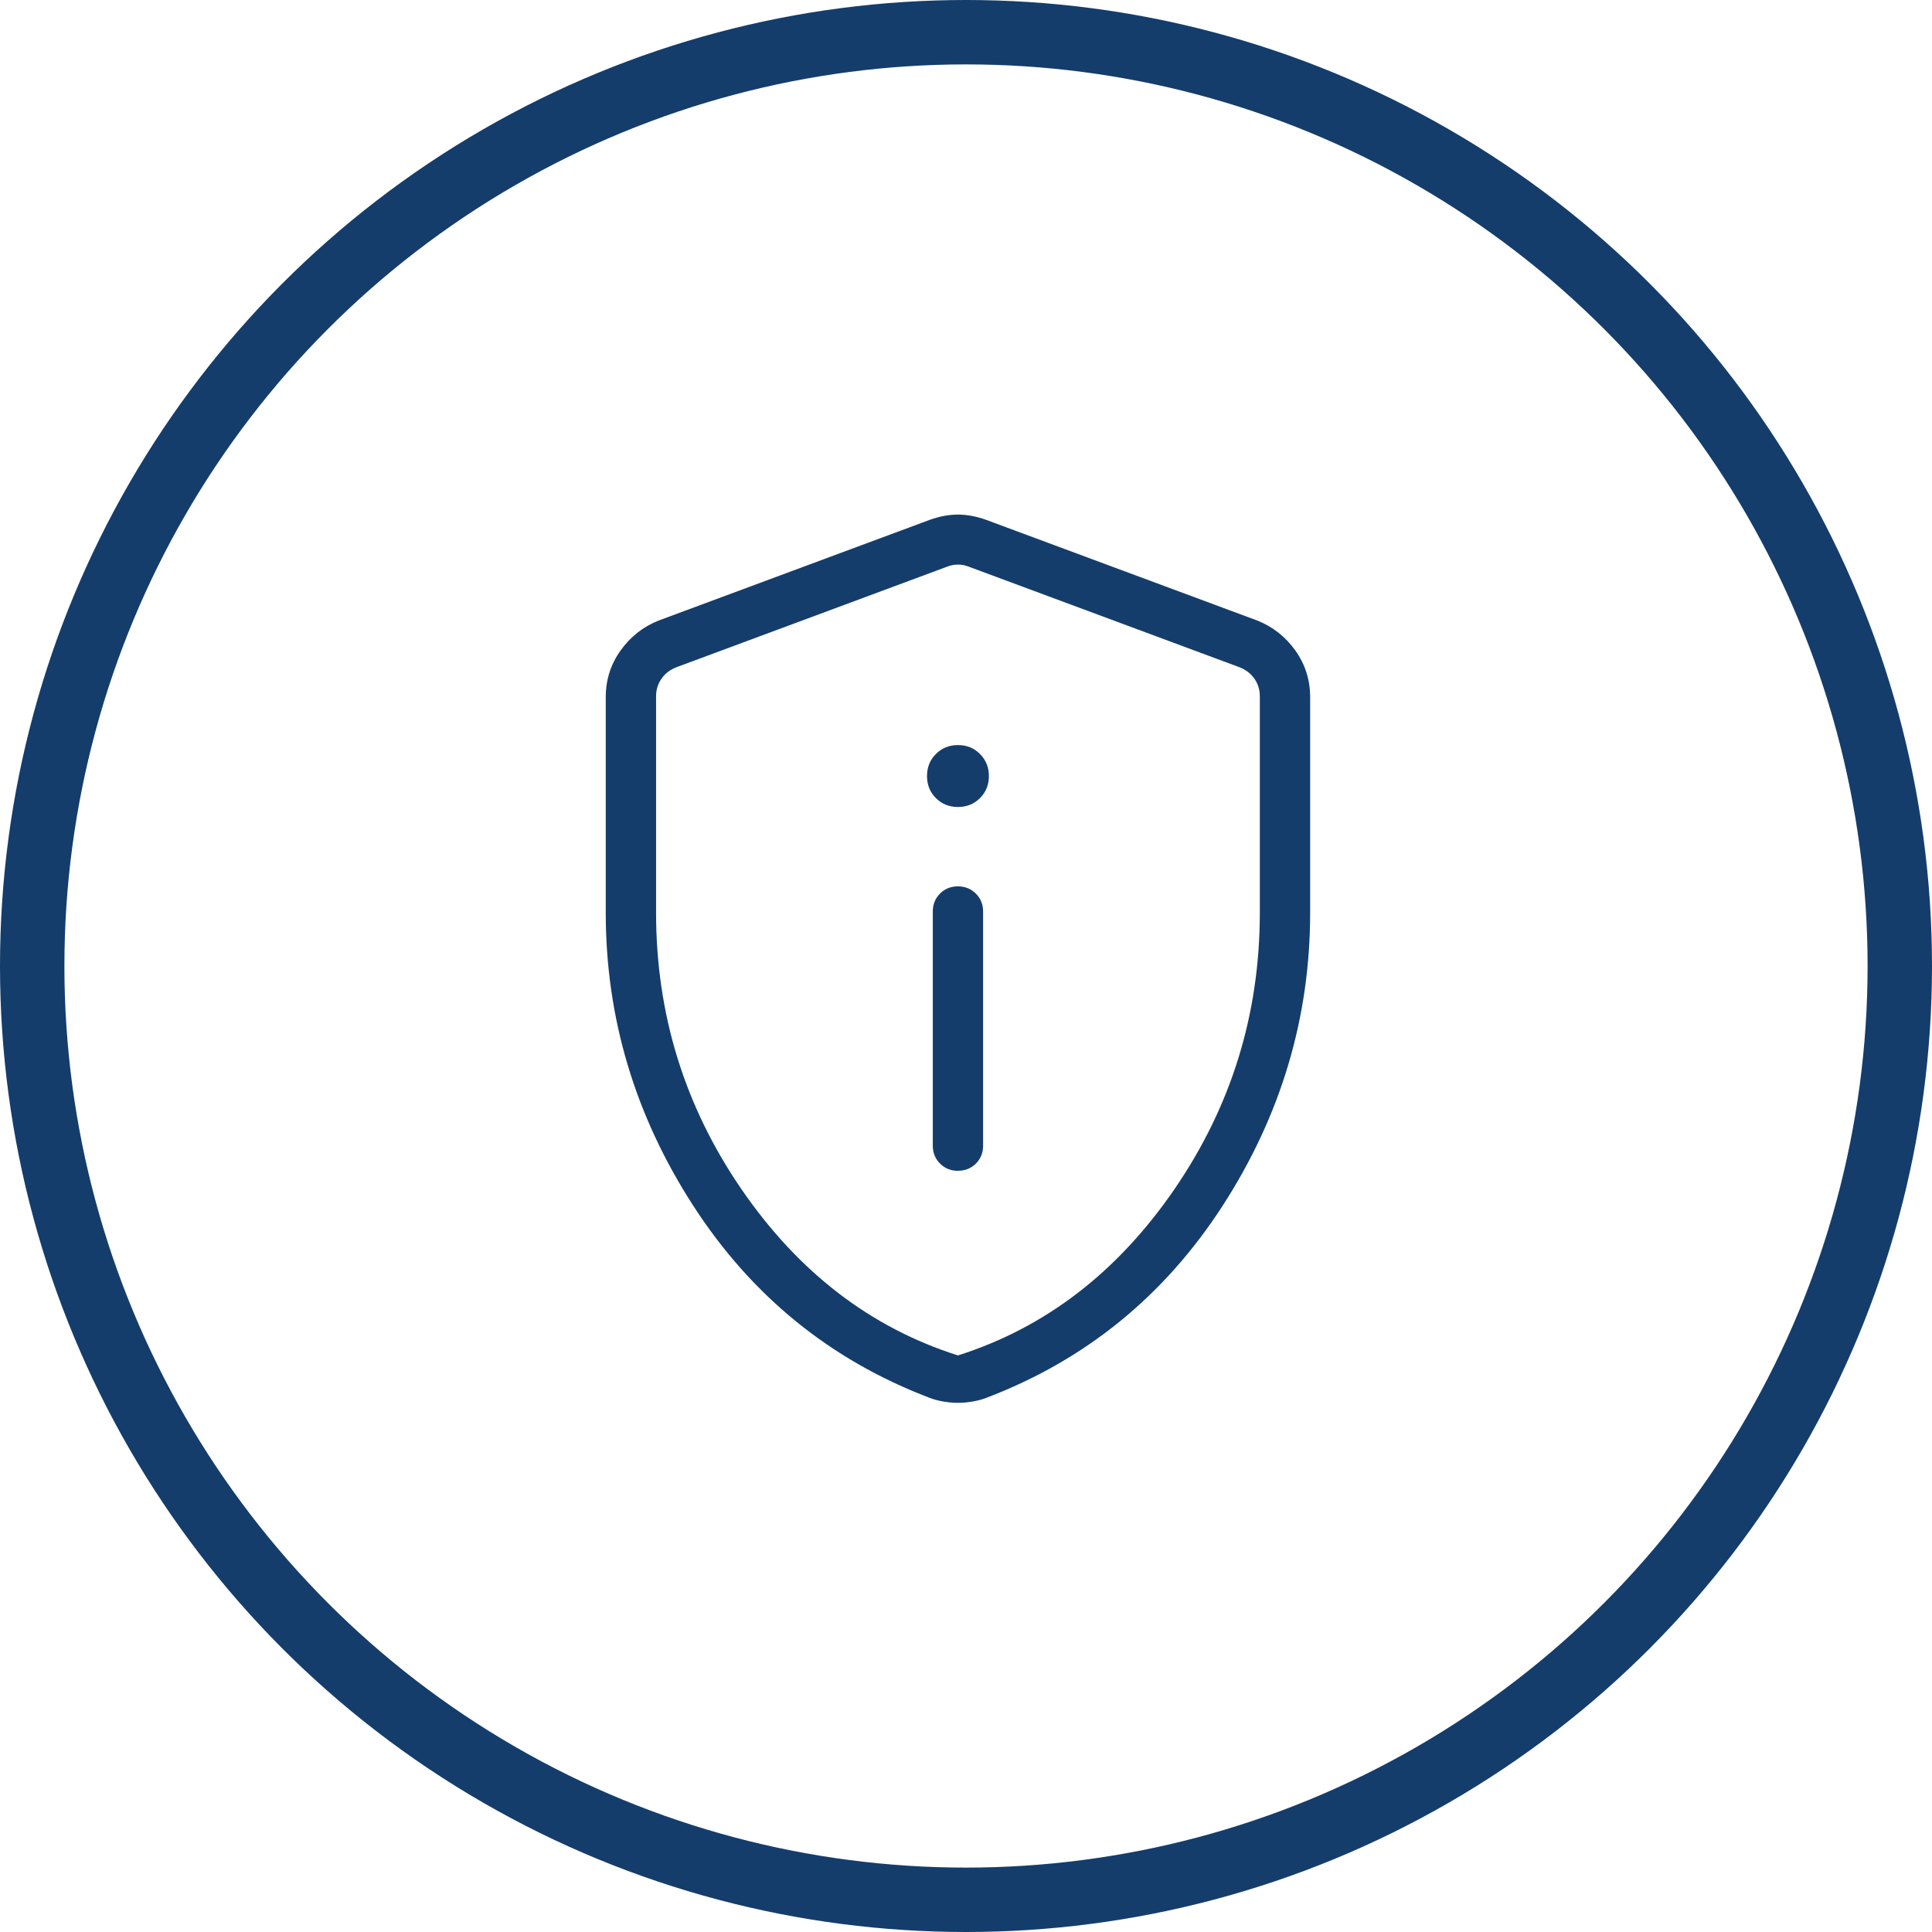
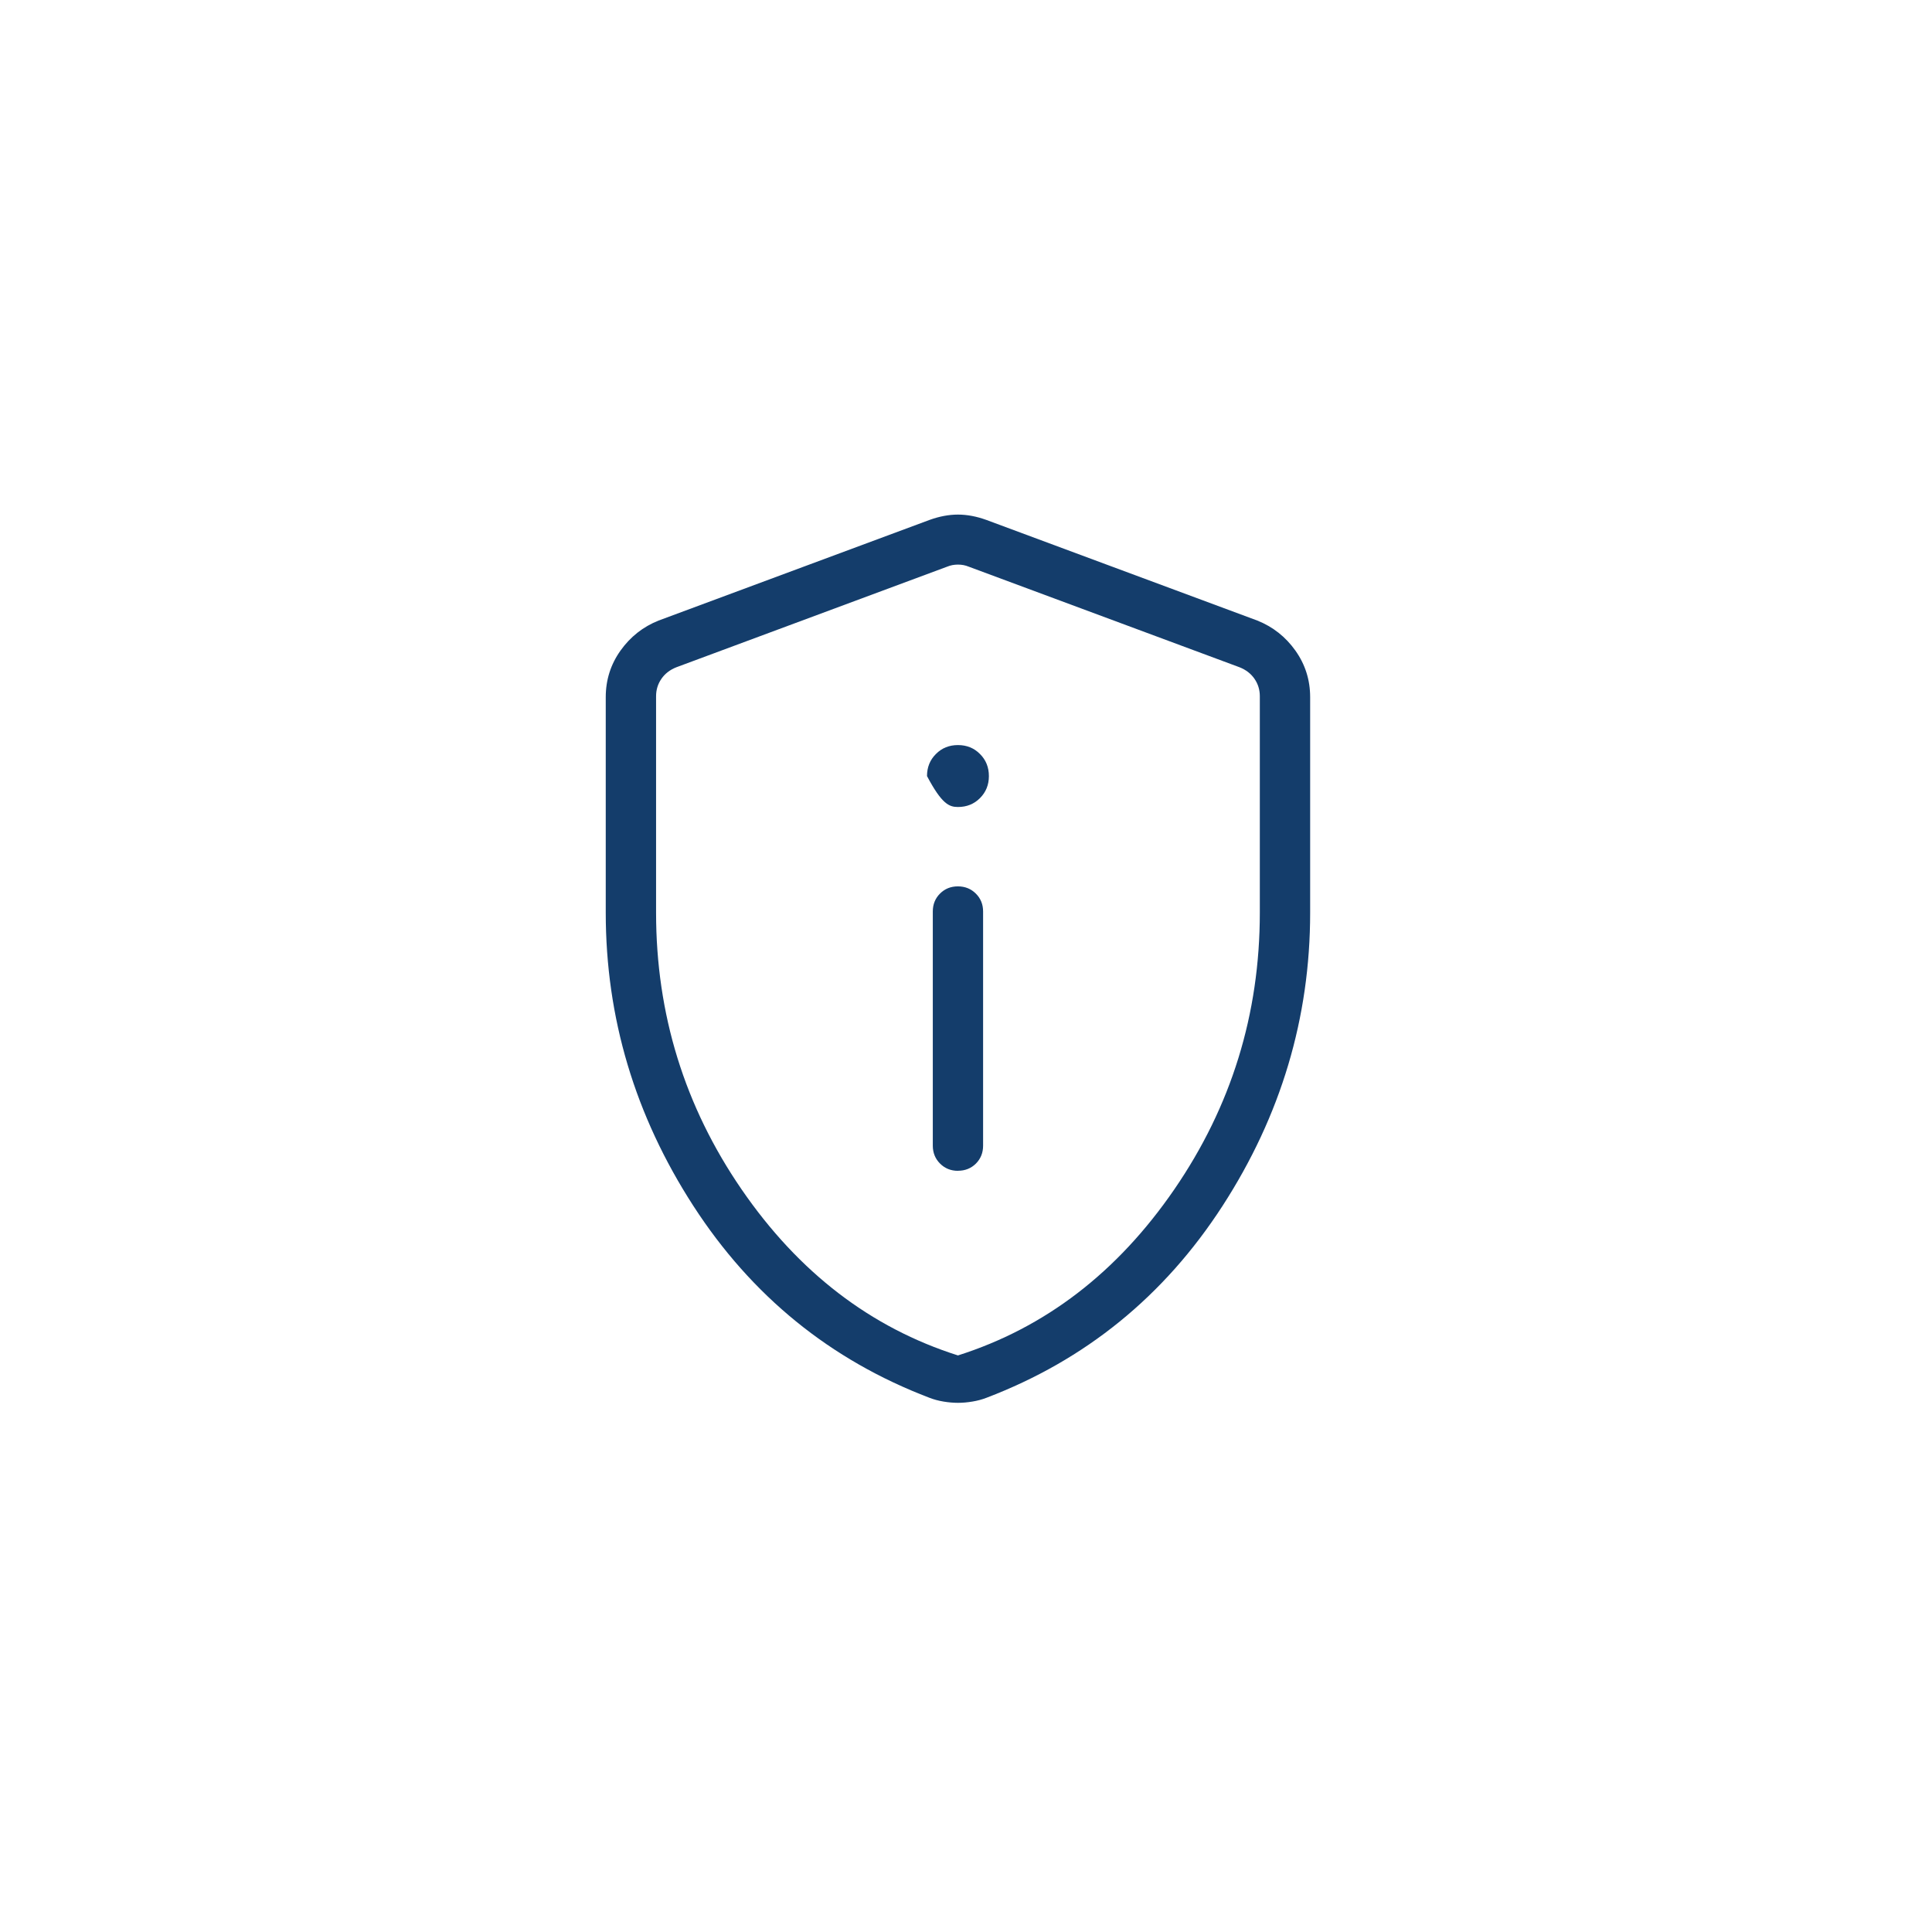
<svg xmlns="http://www.w3.org/2000/svg" width="60" height="60" viewBox="0 0 60 60" fill="none">
-   <path d="M29.75 36.359C29.972 36.359 30.158 36.285 30.308 36.136C30.457 35.986 30.531 35.8 30.531 35.58V28.308C30.531 28.086 30.456 27.901 30.306 27.752C30.156 27.602 29.97 27.527 29.748 27.527C29.527 27.527 29.341 27.602 29.192 27.752C29.043 27.901 28.969 28.086 28.969 28.308V35.58C28.969 35.8 29.044 35.986 29.194 36.136C29.344 36.286 29.53 36.361 29.752 36.361M29.75 25.062C30.023 25.062 30.251 24.97 30.434 24.786C30.619 24.602 30.711 24.373 30.711 24.102C30.711 23.829 30.619 23.6 30.434 23.416C30.251 23.231 30.023 23.139 29.75 23.139C29.477 23.139 29.249 23.231 29.066 23.416C28.881 23.6 28.789 23.829 28.789 24.102C28.789 24.373 28.881 24.602 29.066 24.786C29.249 24.97 29.477 25.062 29.75 25.062ZM29.75 43.566C29.607 43.566 29.458 43.553 29.302 43.527C29.145 43.501 29 43.462 28.864 43.409C25.788 42.237 23.344 40.25 21.531 37.447C19.719 34.644 18.812 31.609 18.812 28.344V21.652C18.812 21.116 18.965 20.634 19.27 20.205C19.576 19.776 19.97 19.465 20.453 19.272L28.867 16.147C29.171 16.037 29.466 15.981 29.75 15.981C30.034 15.981 30.329 16.037 30.633 16.147L39.047 19.272C39.53 19.465 39.925 19.776 40.23 20.205C40.535 20.634 40.688 21.116 40.688 21.652V28.344C40.688 31.609 39.781 34.644 37.969 37.447C36.156 40.25 33.712 42.237 30.637 43.409C30.501 43.462 30.355 43.501 30.198 43.527C30.042 43.553 29.893 43.566 29.75 43.566ZM29.75 42.094C32.458 41.234 34.698 39.516 36.469 36.938C38.24 34.359 39.125 31.495 39.125 28.344V21.622C39.125 21.422 39.07 21.242 38.959 21.081C38.849 20.921 38.694 20.801 38.494 20.722L30.081 17.597C29.98 17.555 29.87 17.534 29.75 17.534C29.63 17.534 29.52 17.555 29.419 17.597L21.006 20.722C20.806 20.801 20.651 20.921 20.541 21.081C20.43 21.242 20.375 21.422 20.375 21.622V28.344C20.375 31.495 21.26 34.359 23.031 36.938C24.802 39.516 27.042 41.234 29.75 42.094Z" fill="#143D6B" />
-   <circle cx="30" cy="30" r="29" stroke="#143D6B" stroke-width="2" />
+   <path d="M29.75 36.359C29.972 36.359 30.158 36.285 30.308 36.136C30.457 35.986 30.531 35.8 30.531 35.58V28.308C30.531 28.086 30.456 27.901 30.306 27.752C30.156 27.602 29.97 27.527 29.748 27.527C29.527 27.527 29.341 27.602 29.192 27.752C29.043 27.901 28.969 28.086 28.969 28.308V35.58C28.969 35.8 29.044 35.986 29.194 36.136C29.344 36.286 29.53 36.361 29.752 36.361M29.75 25.062C30.023 25.062 30.251 24.97 30.434 24.786C30.619 24.602 30.711 24.373 30.711 24.102C30.711 23.829 30.619 23.6 30.434 23.416C30.251 23.231 30.023 23.139 29.75 23.139C29.477 23.139 29.249 23.231 29.066 23.416C28.881 23.6 28.789 23.829 28.789 24.102C29.249 24.97 29.477 25.062 29.75 25.062ZM29.75 43.566C29.607 43.566 29.458 43.553 29.302 43.527C29.145 43.501 29 43.462 28.864 43.409C25.788 42.237 23.344 40.25 21.531 37.447C19.719 34.644 18.812 31.609 18.812 28.344V21.652C18.812 21.116 18.965 20.634 19.27 20.205C19.576 19.776 19.97 19.465 20.453 19.272L28.867 16.147C29.171 16.037 29.466 15.981 29.75 15.981C30.034 15.981 30.329 16.037 30.633 16.147L39.047 19.272C39.53 19.465 39.925 19.776 40.23 20.205C40.535 20.634 40.688 21.116 40.688 21.652V28.344C40.688 31.609 39.781 34.644 37.969 37.447C36.156 40.25 33.712 42.237 30.637 43.409C30.501 43.462 30.355 43.501 30.198 43.527C30.042 43.553 29.893 43.566 29.75 43.566ZM29.75 42.094C32.458 41.234 34.698 39.516 36.469 36.938C38.24 34.359 39.125 31.495 39.125 28.344V21.622C39.125 21.422 39.07 21.242 38.959 21.081C38.849 20.921 38.694 20.801 38.494 20.722L30.081 17.597C29.98 17.555 29.87 17.534 29.75 17.534C29.63 17.534 29.52 17.555 29.419 17.597L21.006 20.722C20.806 20.801 20.651 20.921 20.541 21.081C20.43 21.242 20.375 21.422 20.375 21.622V28.344C20.375 31.495 21.26 34.359 23.031 36.938C24.802 39.516 27.042 41.234 29.75 42.094Z" fill="#143D6B" />
</svg>